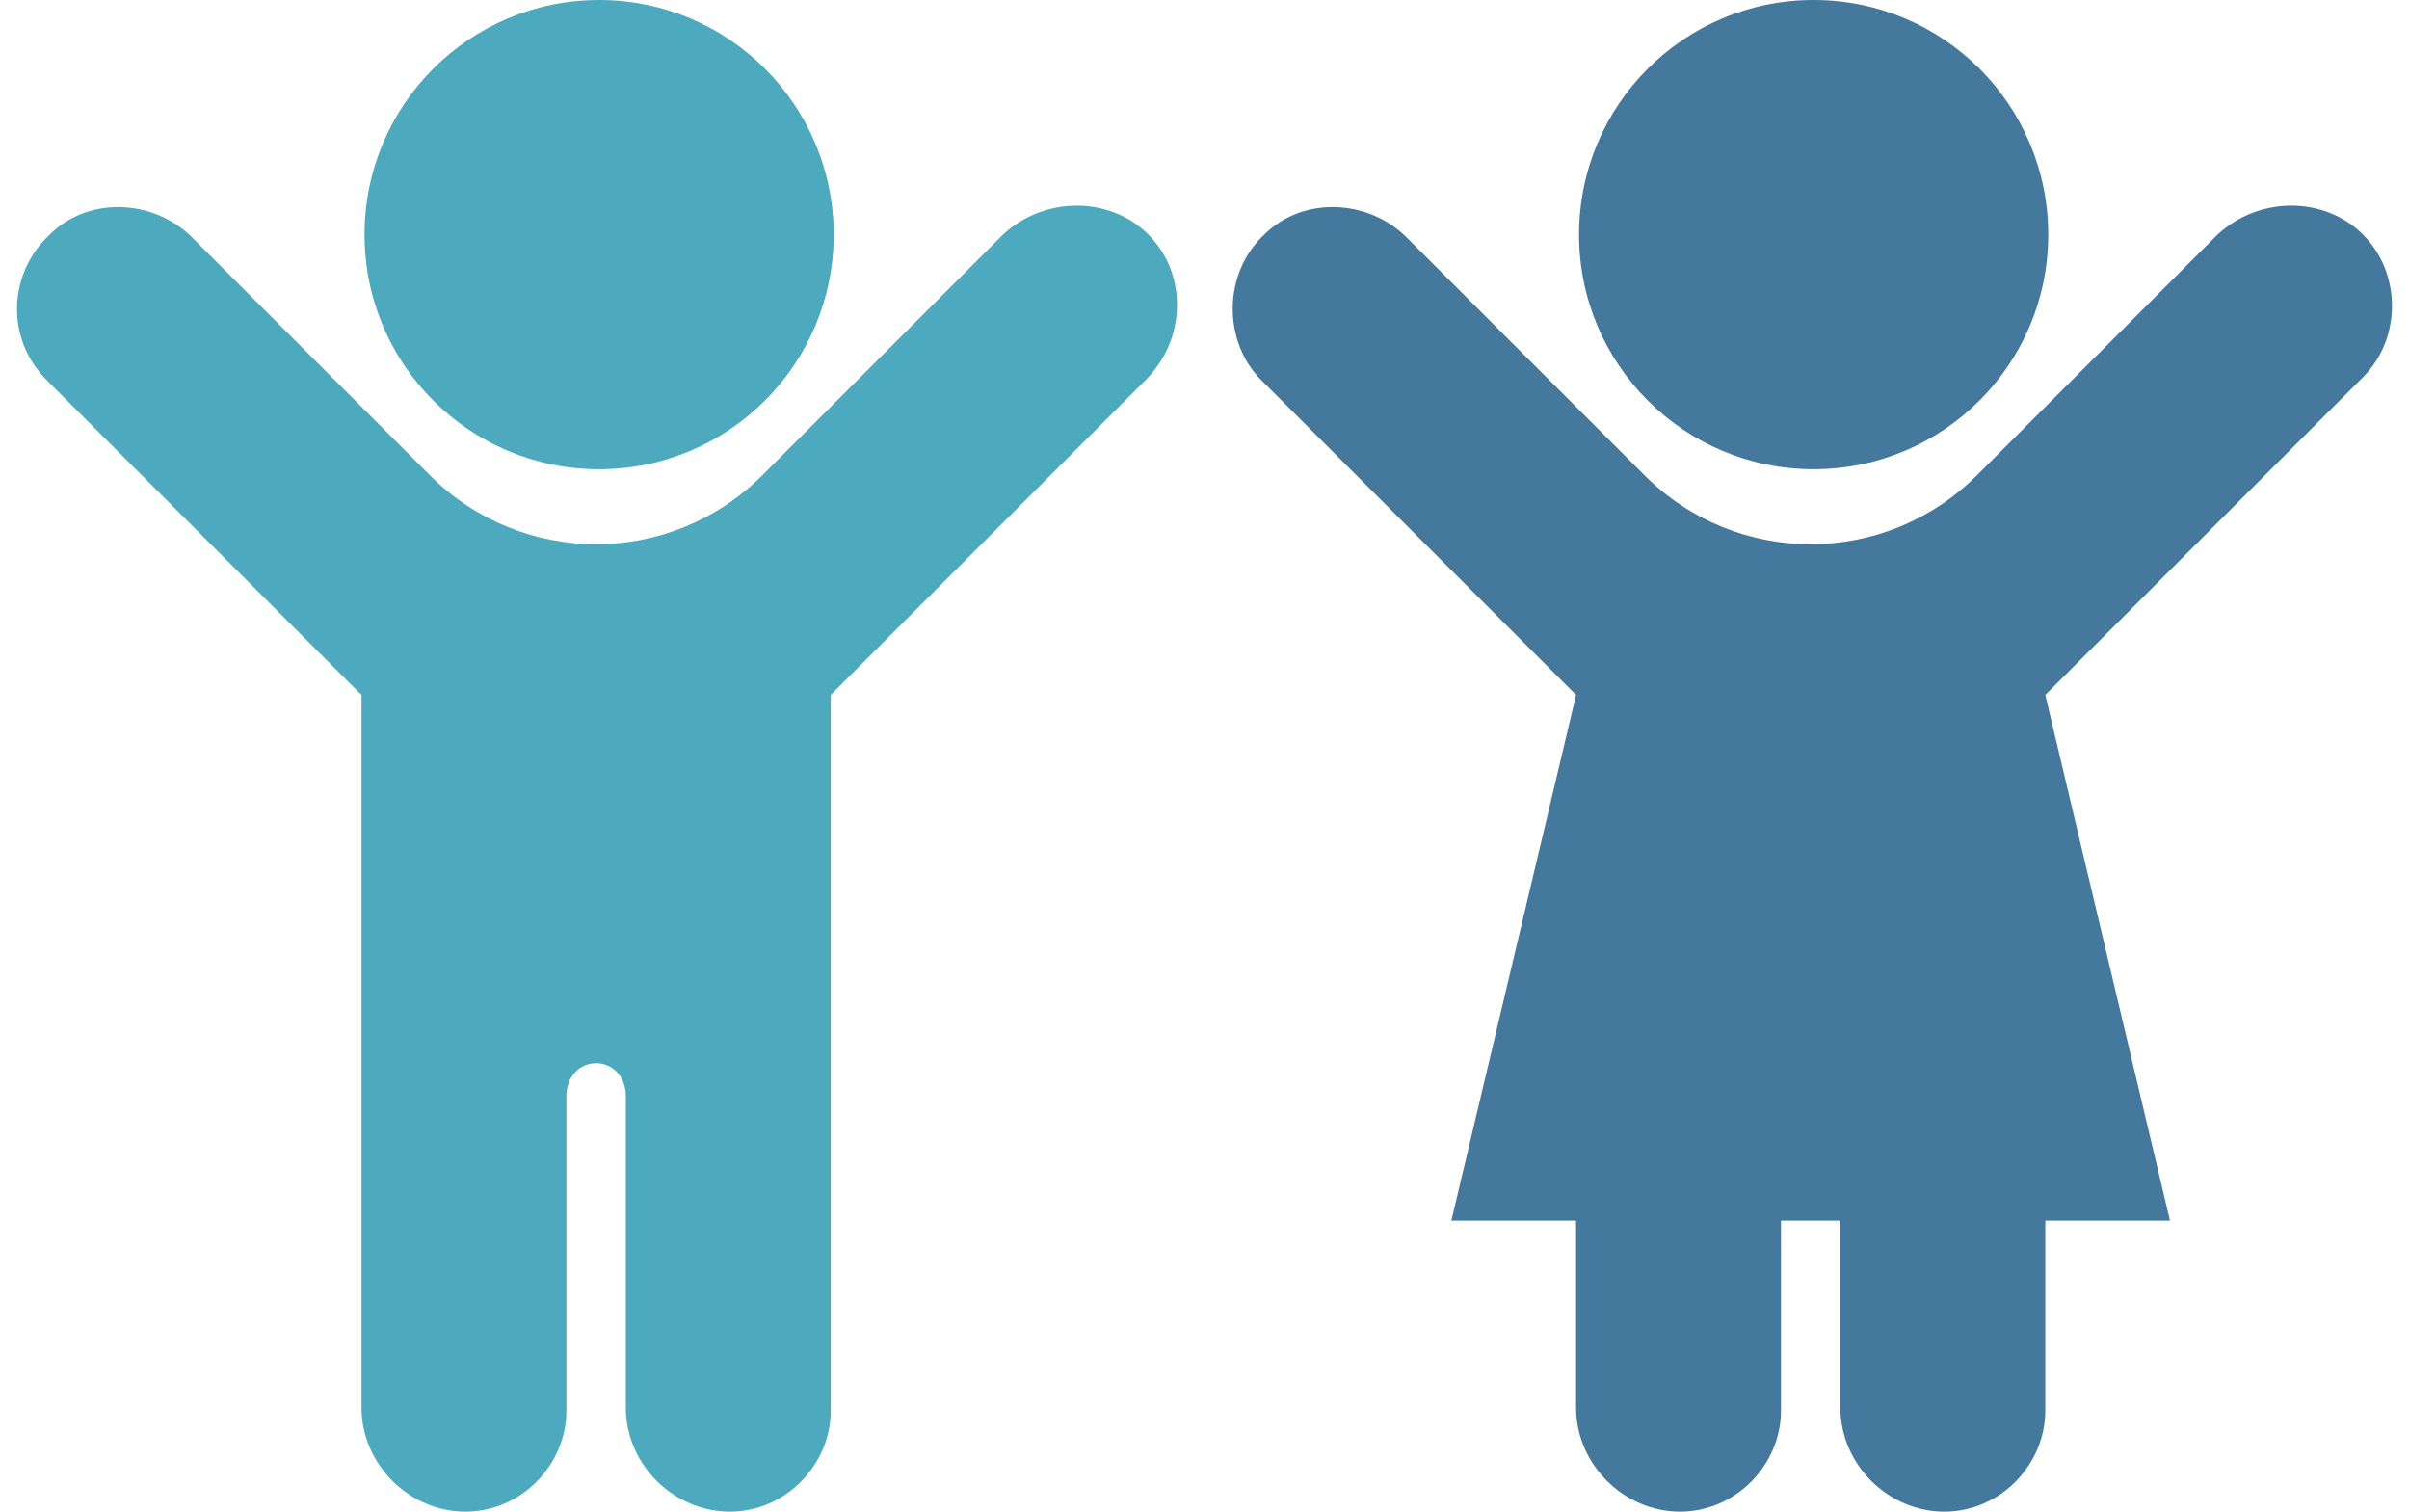
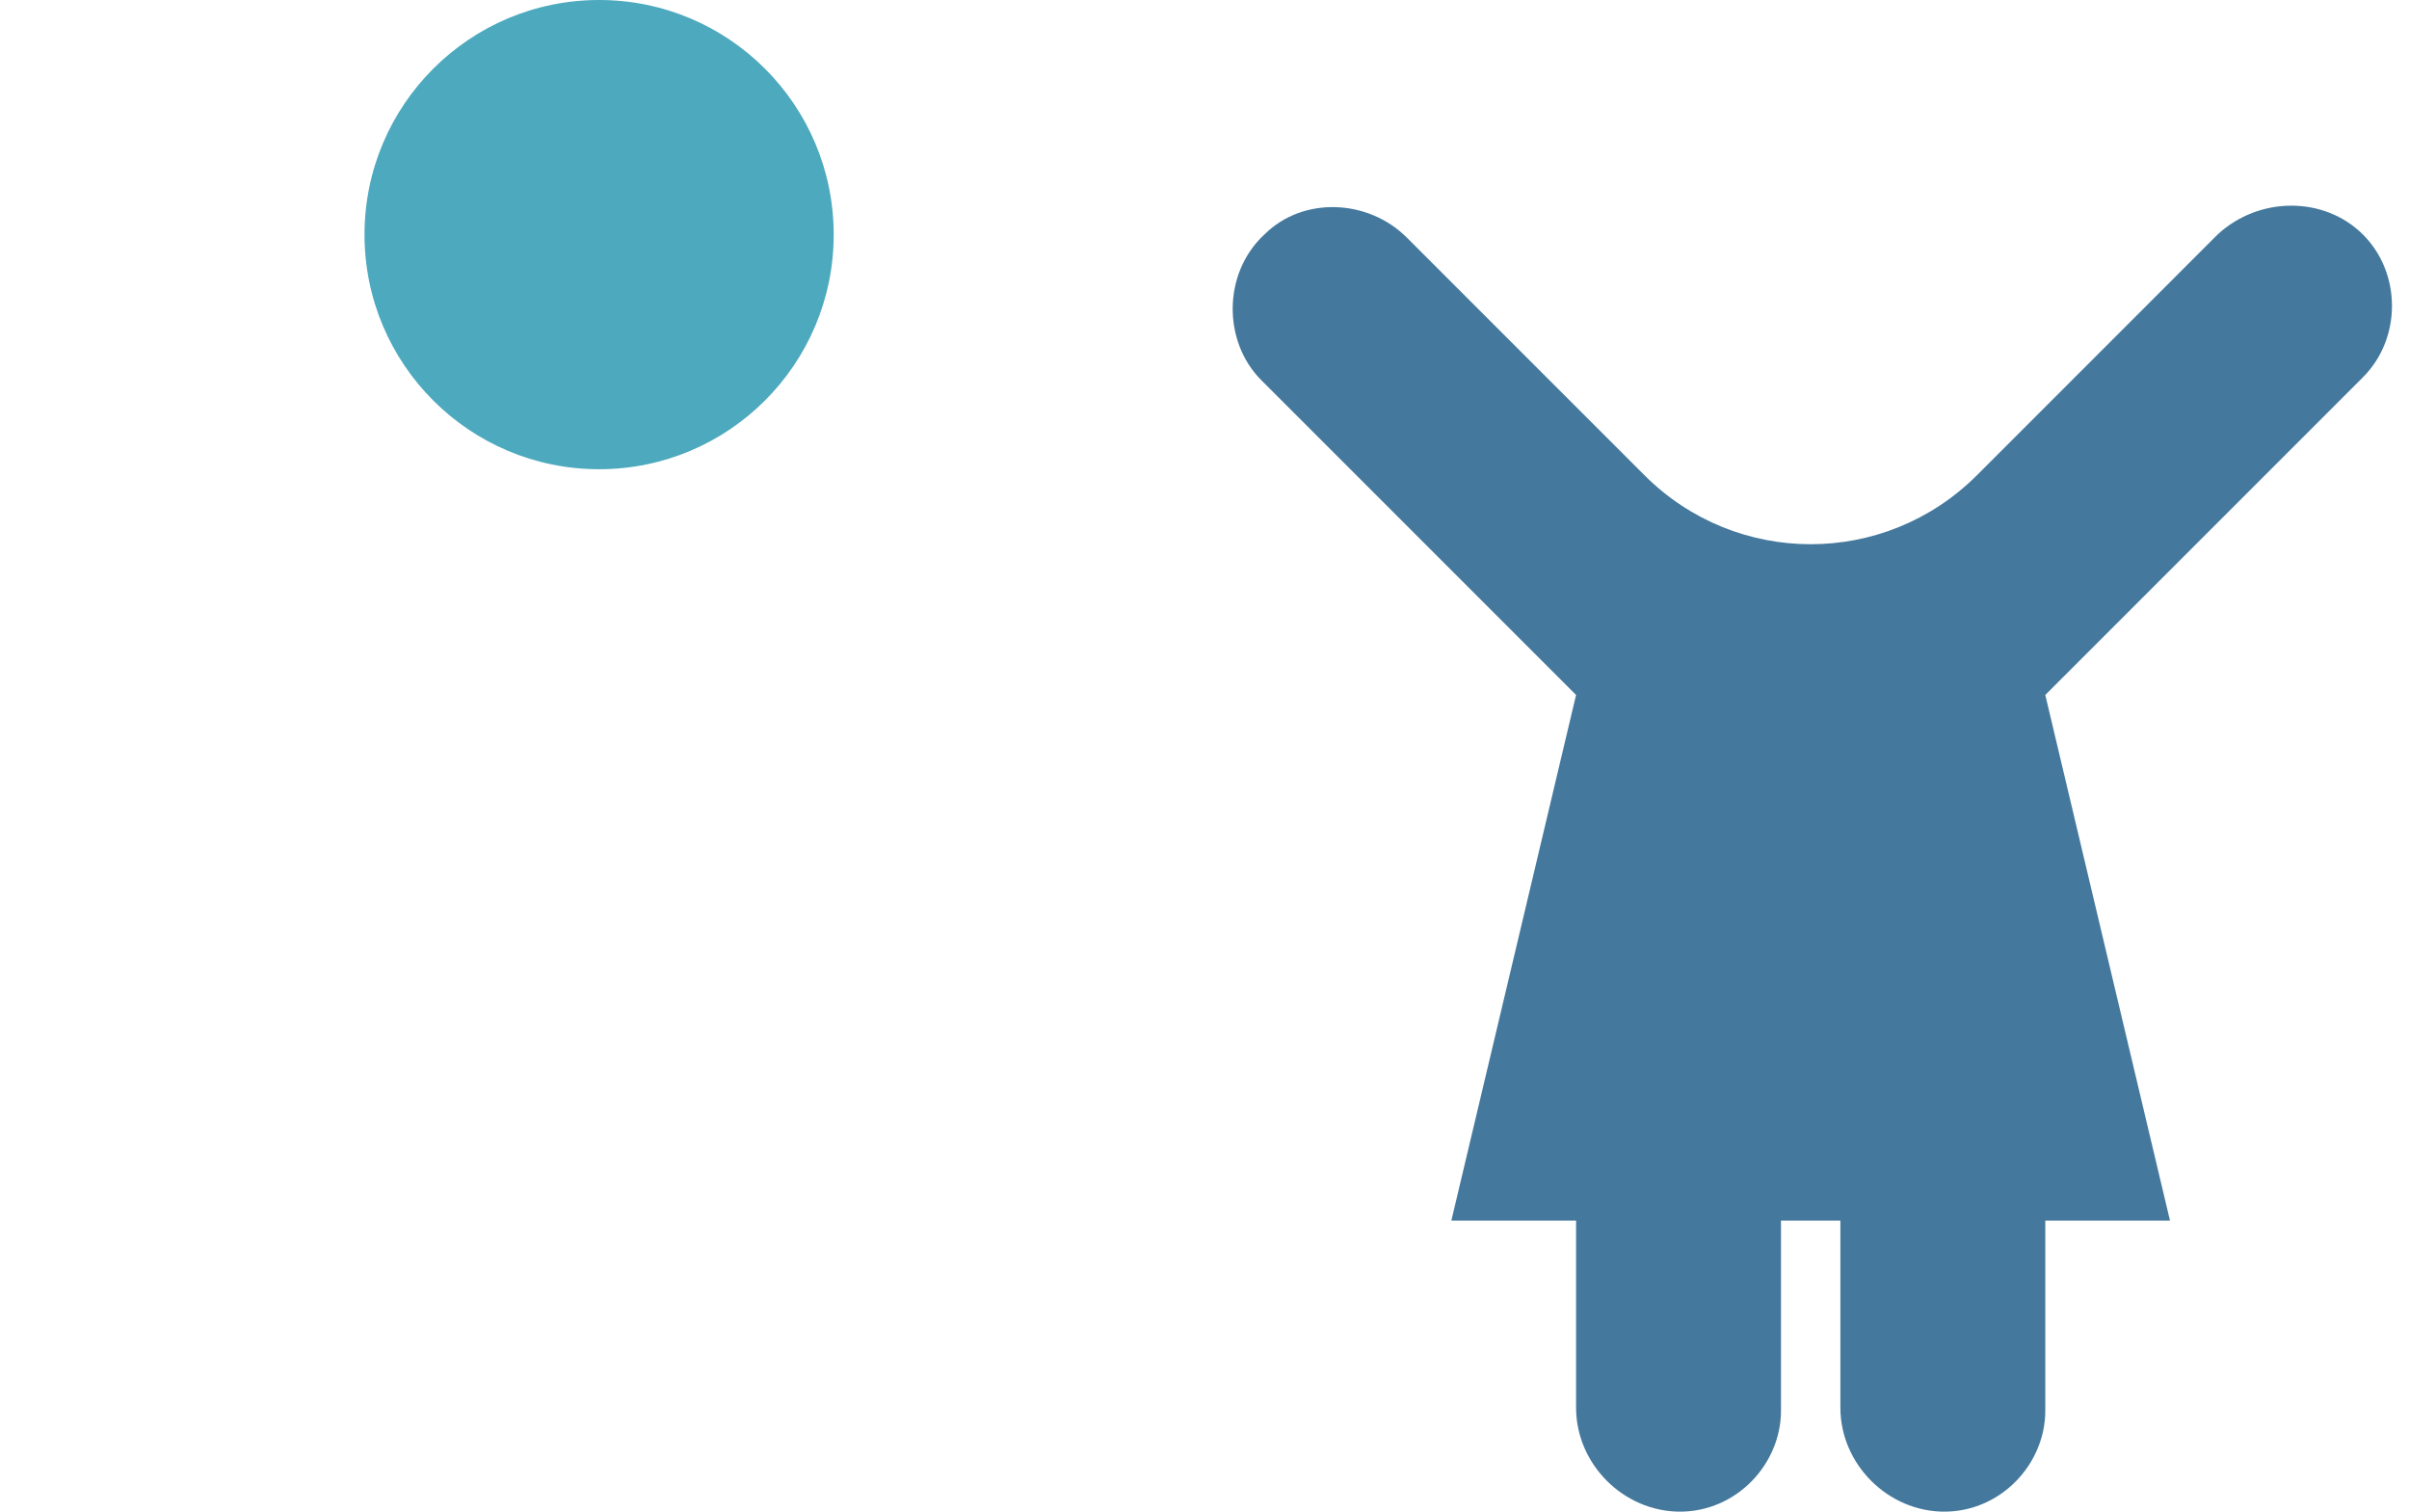
<svg xmlns="http://www.w3.org/2000/svg" width="102" height="64" viewBox="0 0 102 64" fill="none">
  <g id="Group 43">
    <path id="Vector" d="M35.3 9.933C35.3 15.419 30.853 19.866 25.367 19.866C19.881 19.866 15.434 15.419 15.434 9.933C15.434 4.447 19.881 0 25.367 0C30.853 0 35.3 4.447 35.3 9.933Z" fill="#4DA9BE" />
-     <path id="Vector_2" d="M48.627 9.933C46.993 8.299 44.227 8.299 42.466 9.933L32.282 20.118C28.384 24.016 22.097 24.016 18.199 20.118L8.141 10.059C6.506 8.424 3.74 8.299 2.105 9.933C0.345 11.568 0.219 14.334 1.979 16.095L15.307 29.423V59.599C15.307 61.988 17.319 64 19.708 64C22.097 64 23.983 61.988 23.983 59.725V46.397C23.983 45.642 24.486 45.014 25.241 45.014C25.995 45.014 26.498 45.642 26.498 46.397V59.599C26.498 61.988 28.51 64 30.899 64C33.288 64 35.174 61.988 35.174 59.725V29.422L48.502 16.094C50.262 14.334 50.262 11.568 48.627 9.933V9.933Z" fill="#4DA9BE" />
-     <path id="Vector_3" d="M86.725 9.933C86.725 15.419 82.278 19.866 76.792 19.866C71.306 19.866 66.859 15.419 66.859 9.933C66.859 4.447 71.306 0 76.792 0C82.278 0 86.725 4.447 86.725 9.933Z" fill="#44789D" />
    <path id="Vector_4" d="M100.053 9.933C98.418 8.299 95.653 8.299 93.892 9.933L83.708 20.118C79.81 24.016 73.523 24.016 69.625 20.118L59.566 10.059C57.931 8.424 55.166 8.299 53.531 9.933C51.77 11.568 51.77 14.46 53.405 16.095L66.733 29.423L61.452 51.678H66.733V59.599C66.733 61.989 68.745 64 71.134 64C73.523 64 75.409 61.989 75.409 59.725V51.678H77.924V59.599C77.924 61.989 79.935 64 82.325 64C84.714 64 86.6 61.989 86.6 59.725V51.678H91.88L86.6 29.423L100.053 15.969C101.688 14.334 101.688 11.568 100.053 9.933L100.053 9.933Z" fill="#44789D" />
  </g>
</svg>